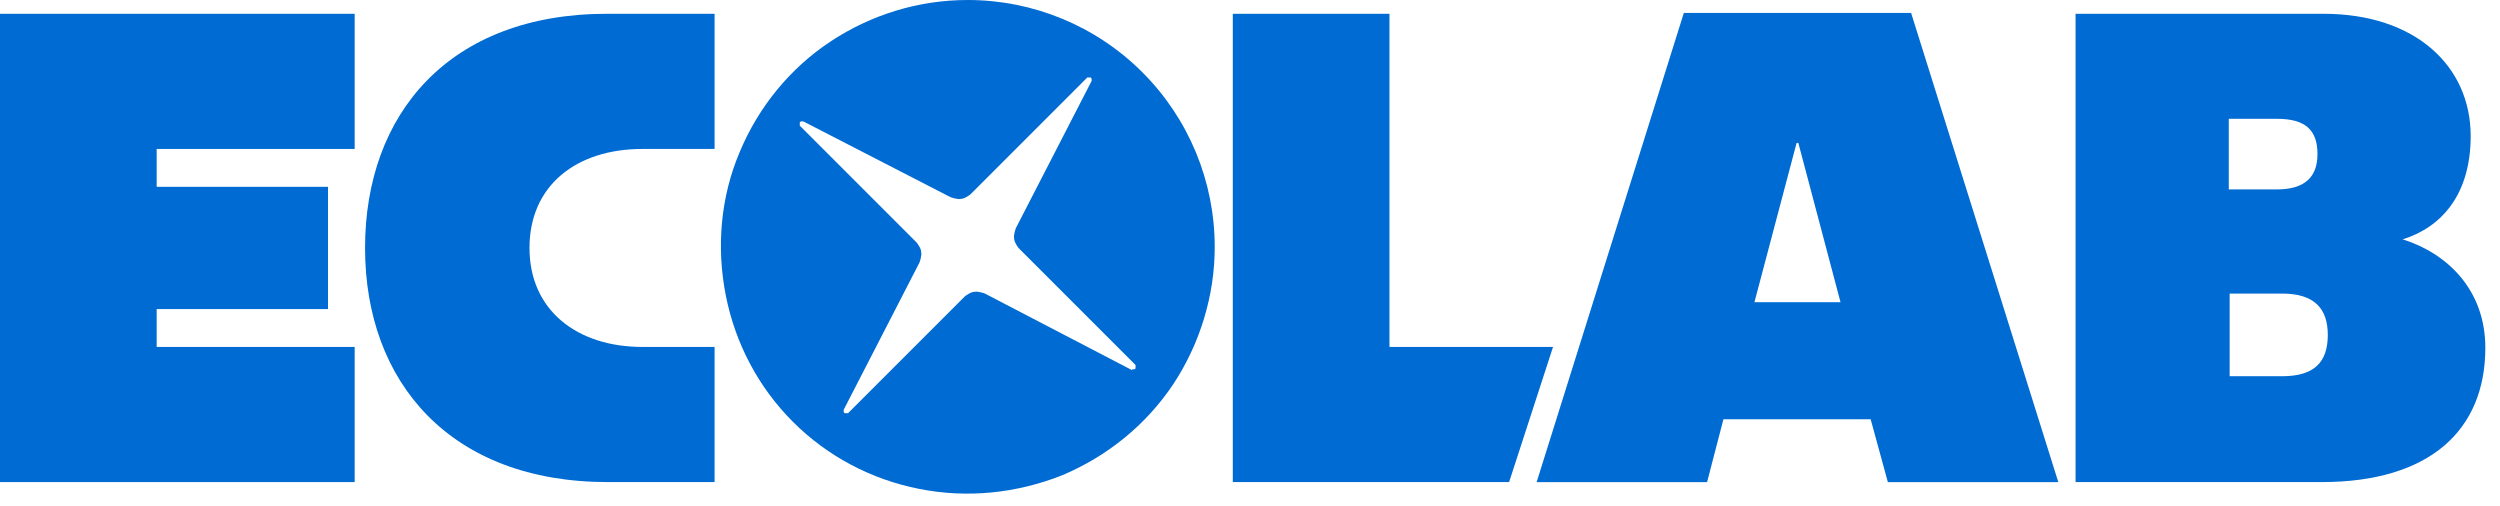
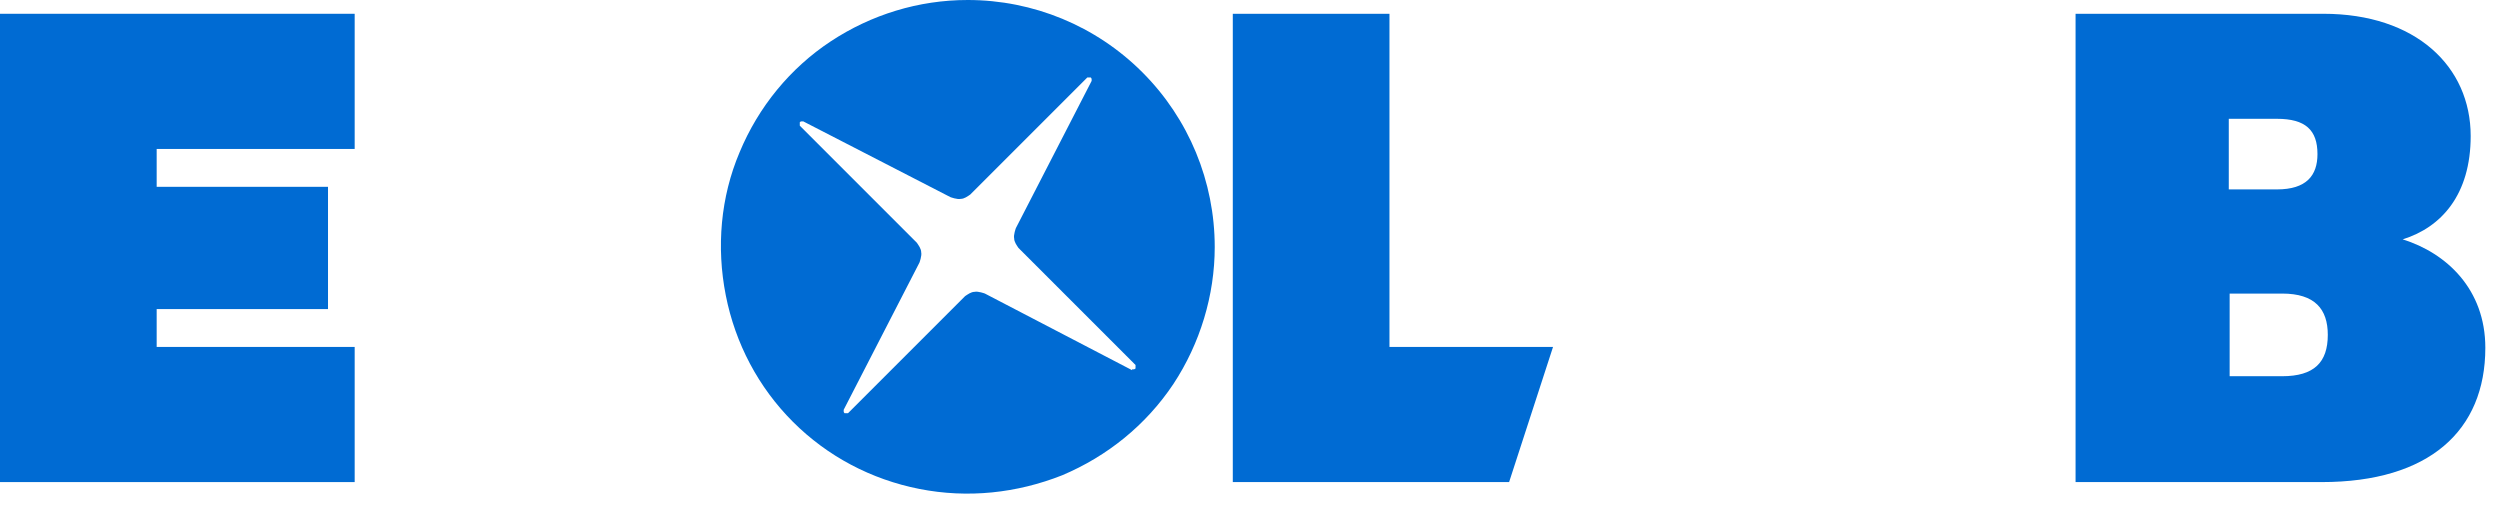
<svg xmlns="http://www.w3.org/2000/svg" fill="none" height="100%" overflow="visible" preserveAspectRatio="none" style="display: block;" viewBox="0 0 84 17" width="100%">
  <g id="Group">
    <path d="M32.514 0C30.865 0 29.274 0.492 27.915 1.388C26.555 2.285 25.485 3.587 24.849 5.12C24.212 6.624 24.067 8.302 24.386 9.921C24.704 11.541 25.485 13.016 26.642 14.173C27.799 15.33 29.274 16.111 30.894 16.429C32.514 16.748 34.162 16.574 35.695 15.967C37.2 15.33 38.501 14.289 39.427 12.901C40.323 11.541 40.815 9.921 40.815 8.301C40.815 6.103 39.947 3.992 38.385 2.43C36.824 0.868 34.712 0 32.514 0ZM38.038 12.438L33.092 9.863C33.092 9.863 32.861 9.777 32.745 9.806C32.629 9.806 32.514 9.892 32.427 9.95L28.493 13.884C28.493 13.884 28.464 13.884 28.435 13.884H28.377C28.377 13.884 28.348 13.855 28.348 13.826V13.768L30.894 8.822C30.894 8.822 30.981 8.591 30.952 8.475C30.952 8.359 30.865 8.244 30.807 8.157L26.873 4.223C26.873 4.223 26.873 4.194 26.873 4.165V4.107C26.873 4.107 26.902 4.078 26.931 4.078H26.989L31.935 6.624C31.935 6.624 32.166 6.711 32.282 6.682C32.398 6.682 32.514 6.595 32.6 6.537L36.534 2.603C36.534 2.603 36.563 2.603 36.592 2.603H36.65C36.65 2.603 36.679 2.632 36.679 2.661V2.719L34.133 7.665C34.133 7.665 34.047 7.897 34.076 8.012C34.076 8.128 34.162 8.244 34.22 8.33L38.154 12.264C38.154 12.264 38.154 12.293 38.154 12.322V12.38C38.154 12.38 38.125 12.409 38.096 12.409H38.038V12.438Z" fill="#006BD3" id="Vector" />
    <path d="M41.422 0.463H46.686V11.657H52.182L50.706 16.198H41.422V0.463Z" fill="#006BD3" id="Vector_2" />
    <path d="M0 0.463V16.198H11.917V11.657H5.264V10.385H11.021V6.277H5.264V5.005H11.917V0.463H0Z" fill="#006BD3" id="Vector_3" />
-     <path d="M21.58 11.657C19.411 11.657 17.791 10.442 17.791 8.331C17.791 6.219 19.382 5.005 21.58 5.005H24.01V0.463H20.394C15.101 0.463 12.266 3.819 12.266 8.331C12.266 12.843 15.13 16.198 20.423 16.198H24.01V11.657H21.58Z" fill="#006BD3" id="Vector_4" />
    <path d="M69.768 0.463H78.069C81.164 0.463 83.015 2.228 83.015 4.571C83.015 6.538 82.032 7.637 80.73 8.042C82.205 8.504 83.507 9.719 83.507 11.686C83.507 14.463 81.627 16.198 78.011 16.198H69.739V0.463H69.768ZM74.916 9.864V12.641H76.681C77.751 12.641 78.214 12.178 78.214 11.252C78.214 10.385 77.78 9.864 76.681 9.864H74.916ZM74.887 3.963V6.364H76.507C77.491 6.364 77.867 5.901 77.867 5.178C77.867 4.368 77.462 3.992 76.507 3.992H74.887V3.963Z" fill="#006BD3" id="Vector_5" />
-     <path d="M69.159 16.199H63.432L62.854 14.087H57.907L57.358 16.199H51.631L56.577 0.434H64.213L69.159 16.199ZM60.424 4.802H60.366L58.949 10.153H61.841L60.424 4.802Z" fill="#006BD3" id="Vector_6" />
  </g>
</svg>